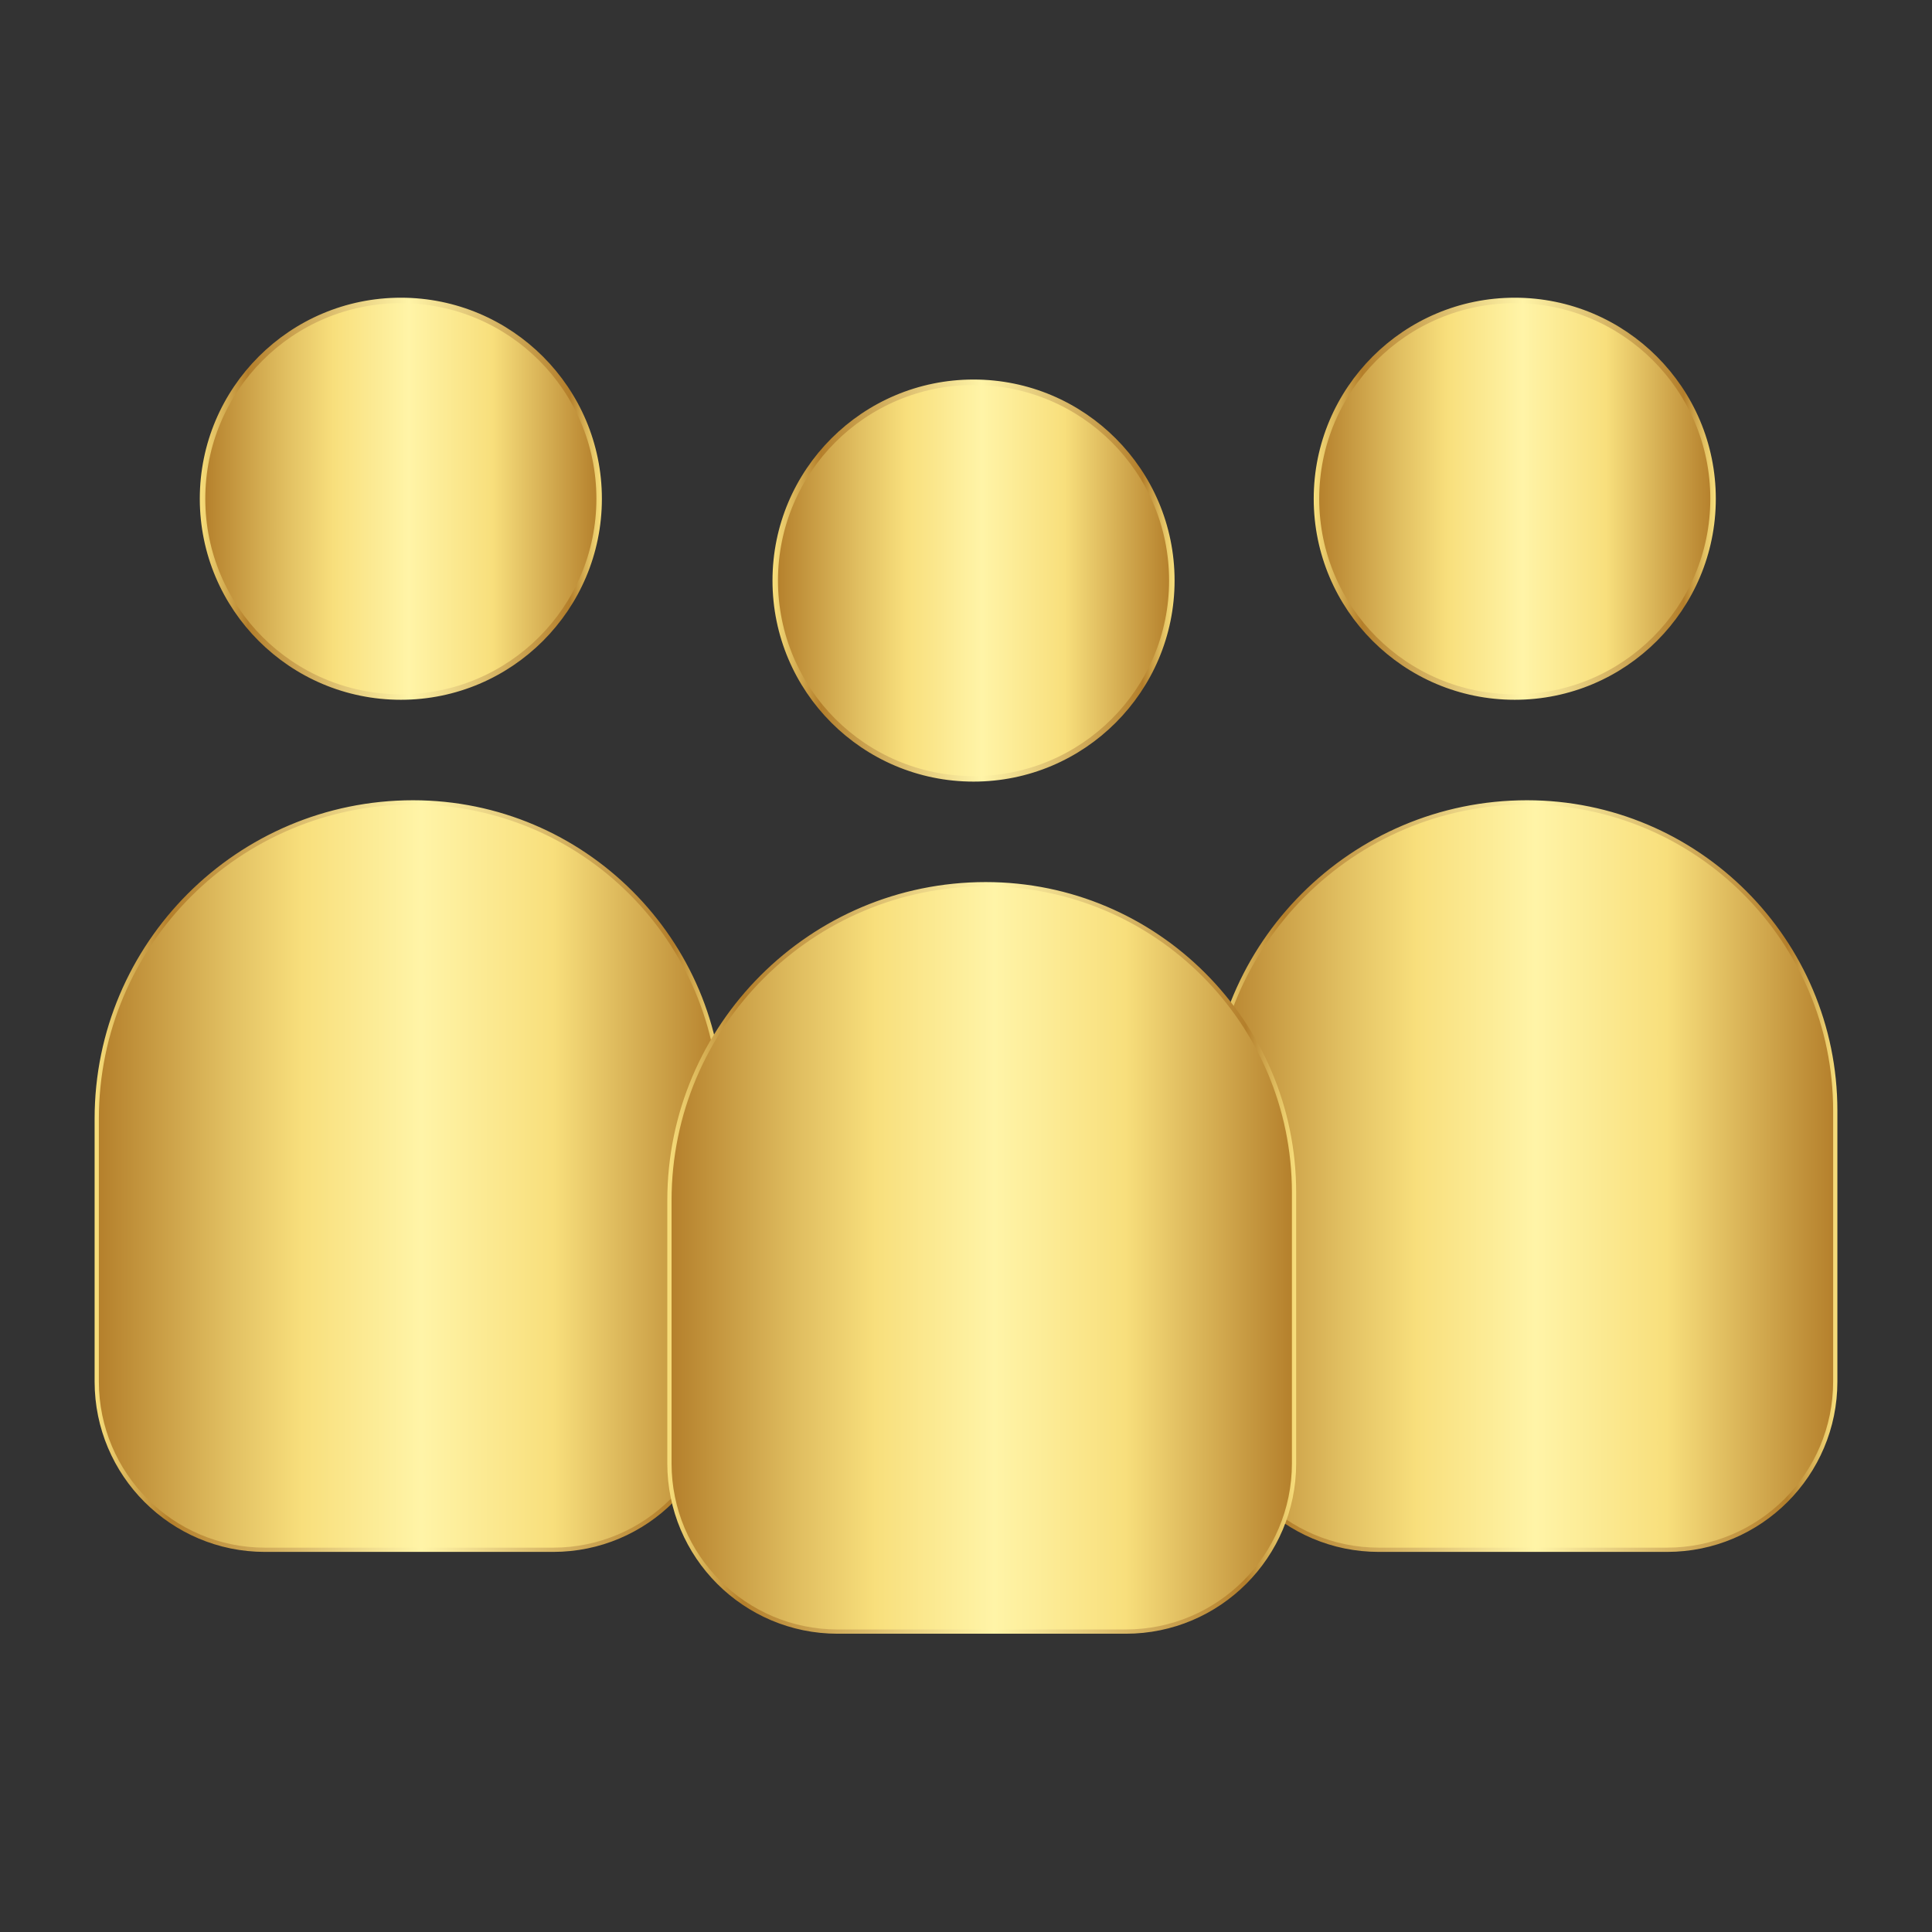
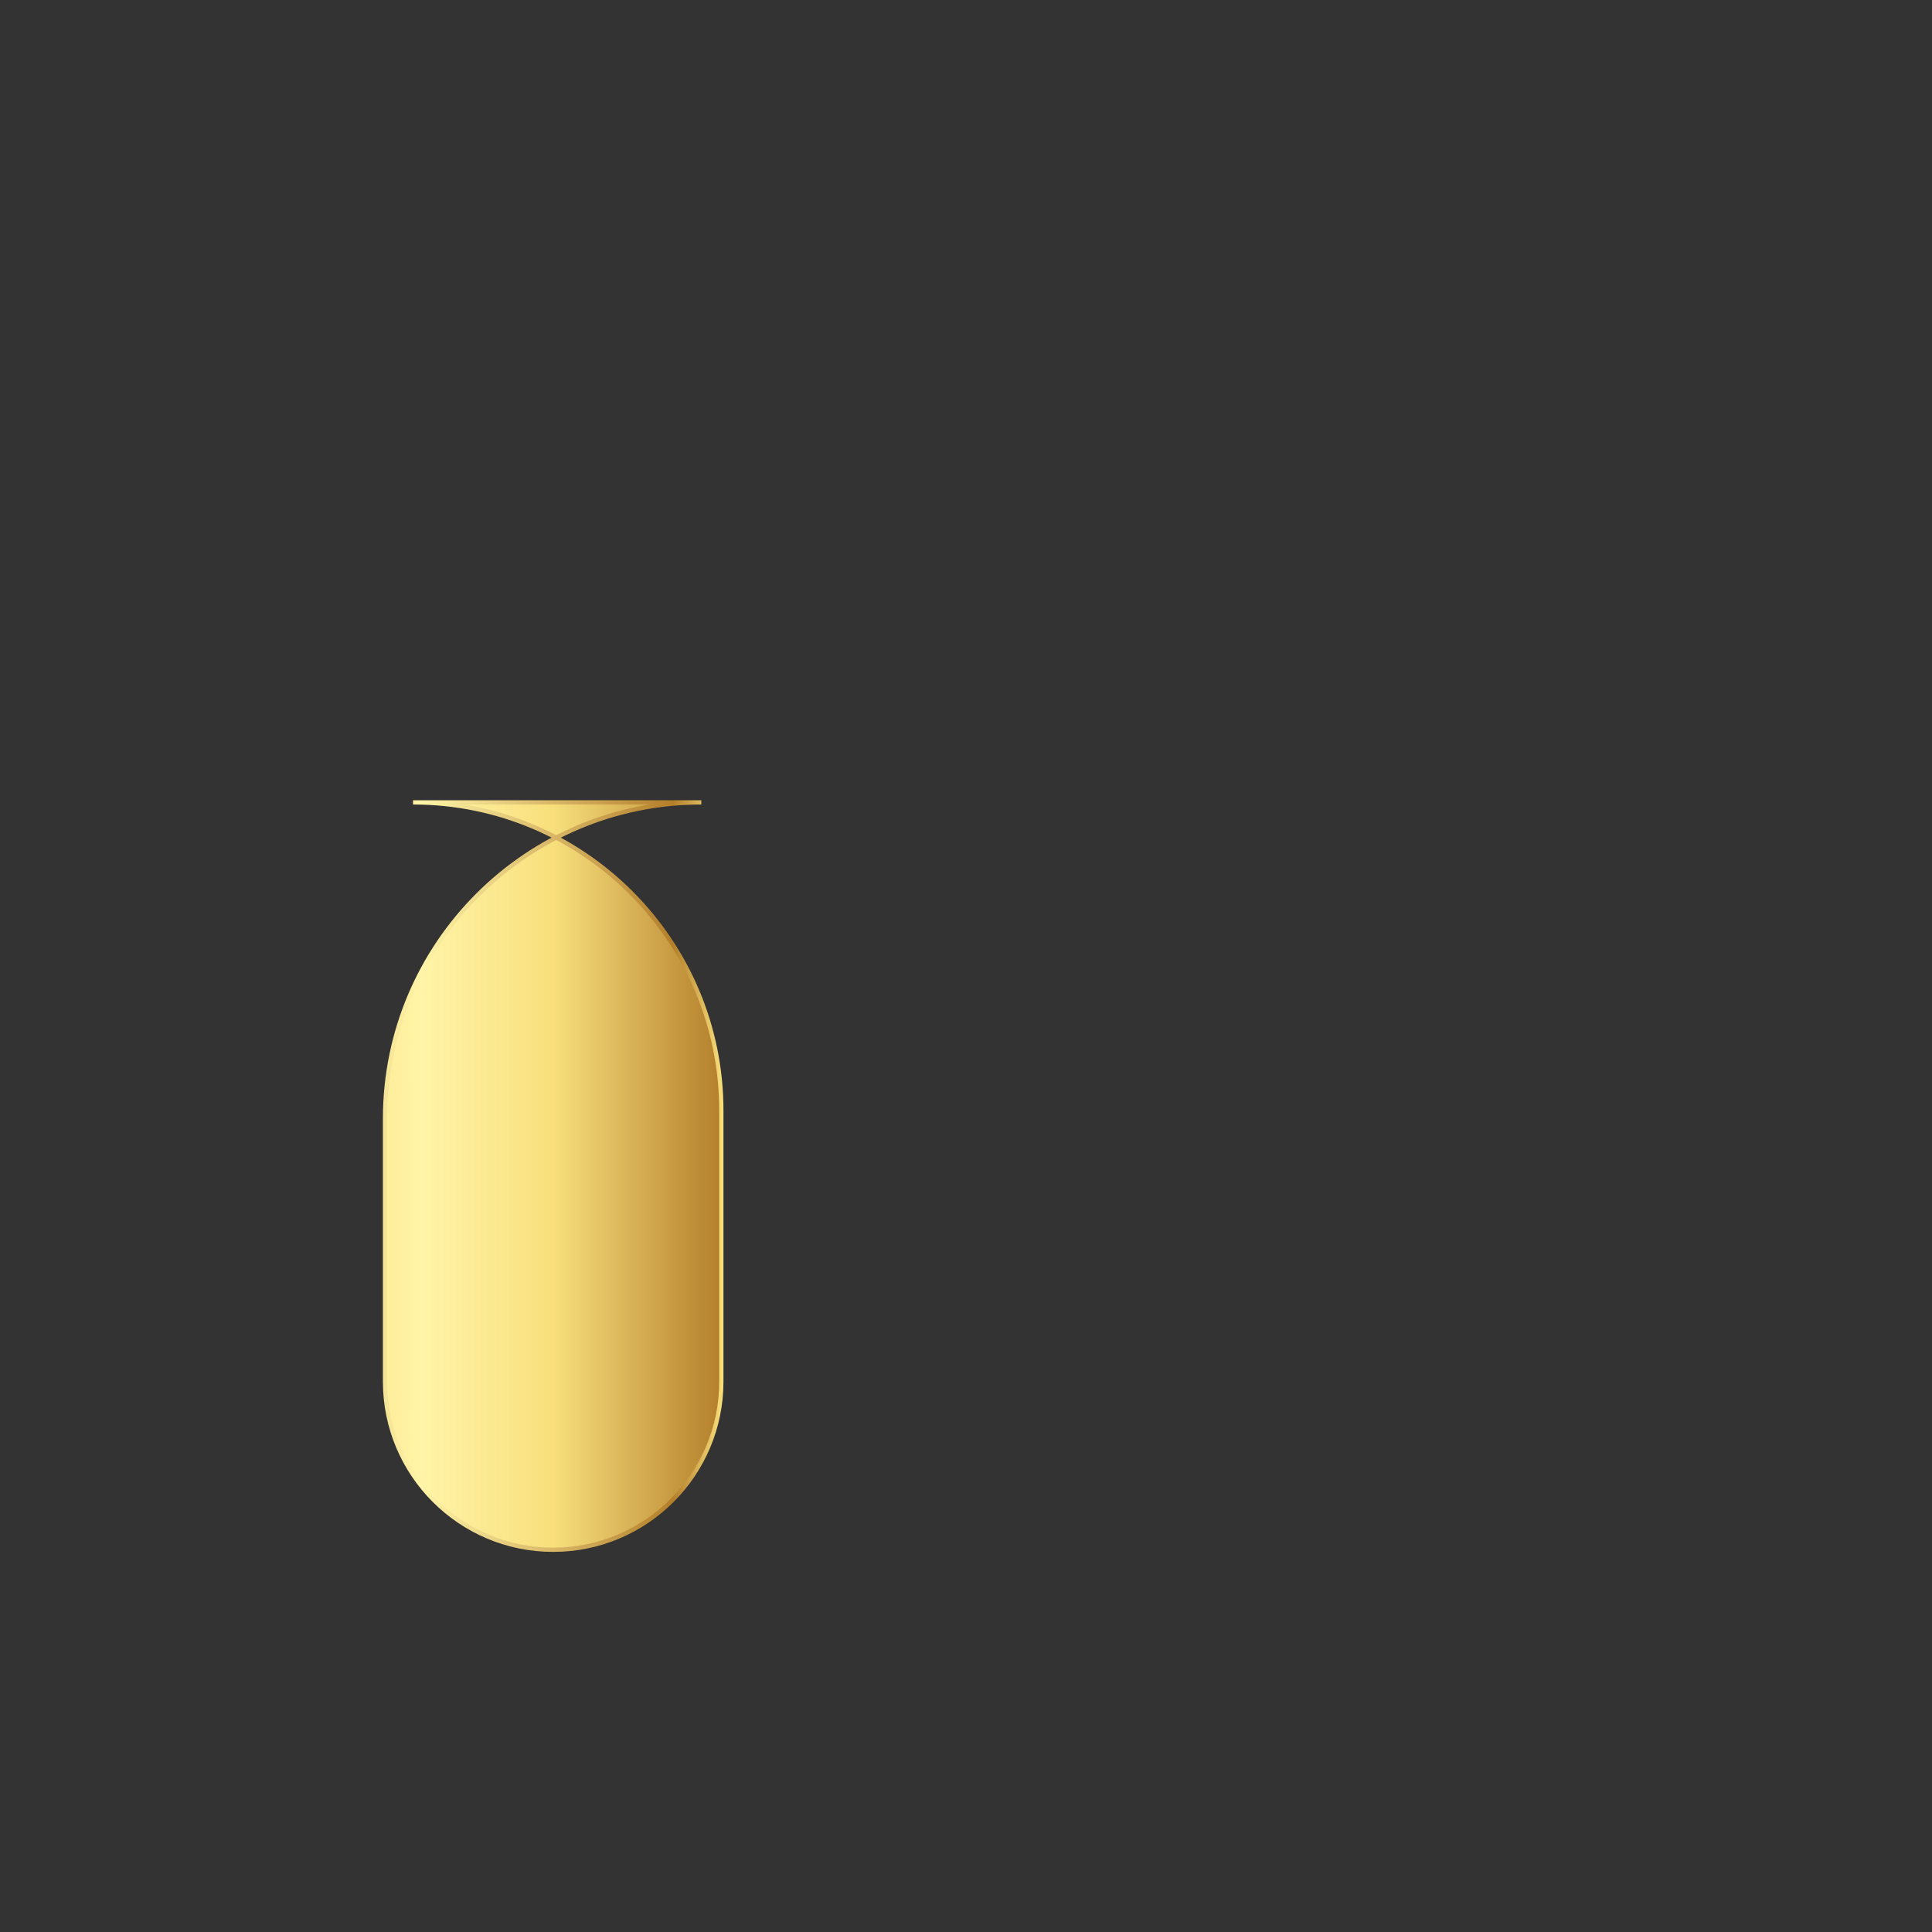
<svg xmlns="http://www.w3.org/2000/svg" xmlns:xlink="http://www.w3.org/1999/xlink" id="customer-service" viewBox="0 0 800 800">
  <rect x="0" y="0" width="800" height="800" fill="#333333" stroke="none" />
  <defs>
    <style>.cls-1 {
        fill: url(#linear-gradient);
        stroke: url(#linear-gradient-2);
      }

      .cls-1, .cls-2, .cls-3, .cls-4, .cls-5, .cls-6 {
        stroke-miterlimit: 10;
      }

      .cls-1, .cls-3, .cls-6 {
        stroke-width: 2.27px;
      }

      .cls-2 {
        fill: url(#linear-gradient-3);
        stroke: url(#linear-gradient-4);
      }

      .cls-2, .cls-4, .cls-5 {
        stroke-width: 1.76px;
      }

      .cls-3 {
        fill: url(#linear-gradient-9);
        stroke: url(#linear-gradient-10);
      }

      .cls-4 {
        fill: url(#linear-gradient-7);
        stroke: url(#linear-gradient-8);
      }

      .cls-5 {
        fill: url(#linear-gradient-11);
        stroke: url(#linear-gradient-12);
      }

      .cls-6 {
        fill: url(#linear-gradient-5);
        stroke: url(#linear-gradient-6);
      }</style>
    <linearGradient id="linear-gradient" x1="545.1" y1="206.52" x2="709.36" y2="206.52" gradientUnits="userSpaceOnUse">
      <stop offset="0" stop-color="#b47f2b" />
      <stop offset=".21" stop-color="#e1bf61" />
      <stop offset=".33" stop-color="#f8df7c" />
      <stop offset=".52" stop-color="#fff4a7" />
      <stop offset=".73" stop-color="#f8df7c" />
      <stop offset="1" stop-color="#b47f2b" />
    </linearGradient>
    <linearGradient id="linear-gradient-2" x1="543.96" y1="206.52" x2="710.5" y2="206.52" gradientUnits="userSpaceOnUse">
      <stop offset="0" stop-color="#f8df7c" />
      <stop offset=".12" stop-color="#b47f2b" />
      <stop offset=".16" stop-color="#bc8c39" />
      <stop offset=".41" stop-color="#ecd687" />
      <stop offset=".52" stop-color="#fff4a7" />
      <stop offset=".92" stop-color="#b47f2b" />
      <stop offset=".97" stop-color="#e1bf61" />
      <stop offset="1" stop-color="#f8df7c" />
    </linearGradient>
    <linearGradient id="linear-gradient-3" x1="501.31" y1="486.99" x2="759.95" y2="486.99" xlink:href="#linear-gradient" />
    <linearGradient id="linear-gradient-4" x1="500.42" y1="486.99" x2="760.83" y2="486.99" xlink:href="#linear-gradient-2" />
    <linearGradient id="linear-gradient-5" x1="83.84" x2="248.11" xlink:href="#linear-gradient" />
    <linearGradient id="linear-gradient-6" x1="82.71" x2="249.24" xlink:href="#linear-gradient-2" />
    <linearGradient id="linear-gradient-7" x1="40.05" y1="486.99" x2="298.69" y2="486.99" xlink:href="#linear-gradient" />
    <linearGradient id="linear-gradient-8" x1="39.17" y1="486.99" x2="299.58" y2="486.99" xlink:href="#linear-gradient-2" />
    <linearGradient id="linear-gradient-9" x1="320.99" y1="240.4" x2="485.25" y2="240.4" xlink:href="#linear-gradient" />
    <linearGradient id="linear-gradient-10" x1="319.85" y1="240.4" x2="486.38" y2="240.4" xlink:href="#linear-gradient-2" />
    <linearGradient id="linear-gradient-11" x1="277.19" y1="520.87" x2="535.84" y2="520.87" xlink:href="#linear-gradient" />
    <linearGradient id="linear-gradient-12" x1="276.31" y1="520.87" x2="536.72" y2="520.87" xlink:href="#linear-gradient-2" />
  </defs>
  <g>
-     <circle class="cls-1" cx="627.23" cy="206.52" r="82.11" />
-     <path class="cls-2" d="M632.28,332.25h0c70.46,0,127.66,57.2,127.66,127.66v112.19c0,38.43-31.2,69.63-69.63,69.63h-119.37c-38.43,0-69.63-31.2-69.63-69.63v-108.87c0-72.29,58.69-130.98,130.98-130.98Z" />
+     </g>
+   <g>
+     <path class="cls-4" d="M171.03,332.25h0c70.46,0,127.66,57.2,127.66,127.66v112.19c0,38.43-31.2,69.63-69.63,69.63c-38.43,0-69.63-31.2-69.63-69.63v-108.87c0-72.29,58.69-130.98,130.98-130.98Z" />
  </g>
  <g>
-     <circle class="cls-6" cx="165.98" cy="206.52" r="82.11" />
-     <path class="cls-4" d="M171.03,332.25h0c70.46,0,127.66,57.2,127.66,127.66v112.19c0,38.43-31.2,69.63-69.63,69.63h-119.37c-38.43,0-69.63-31.2-69.63-69.63v-108.87c0-72.29,58.69-130.98,130.98-130.98Z" />
-   </g>
-   <g>
-     <circle class="cls-3" cx="403.12" cy="240.4" r="82.11" />
-     <path class="cls-5" d="M408.17,366.13h0c70.46,0,127.66,57.2,127.66,127.66v112.19c0,38.43-31.2,69.63-69.63,69.63h-119.37c-38.43,0-69.63-31.2-69.63-69.63v-108.87c0-72.29,58.69-130.98,130.98-130.98Z" />
-   </g>
+     </g>
</svg>